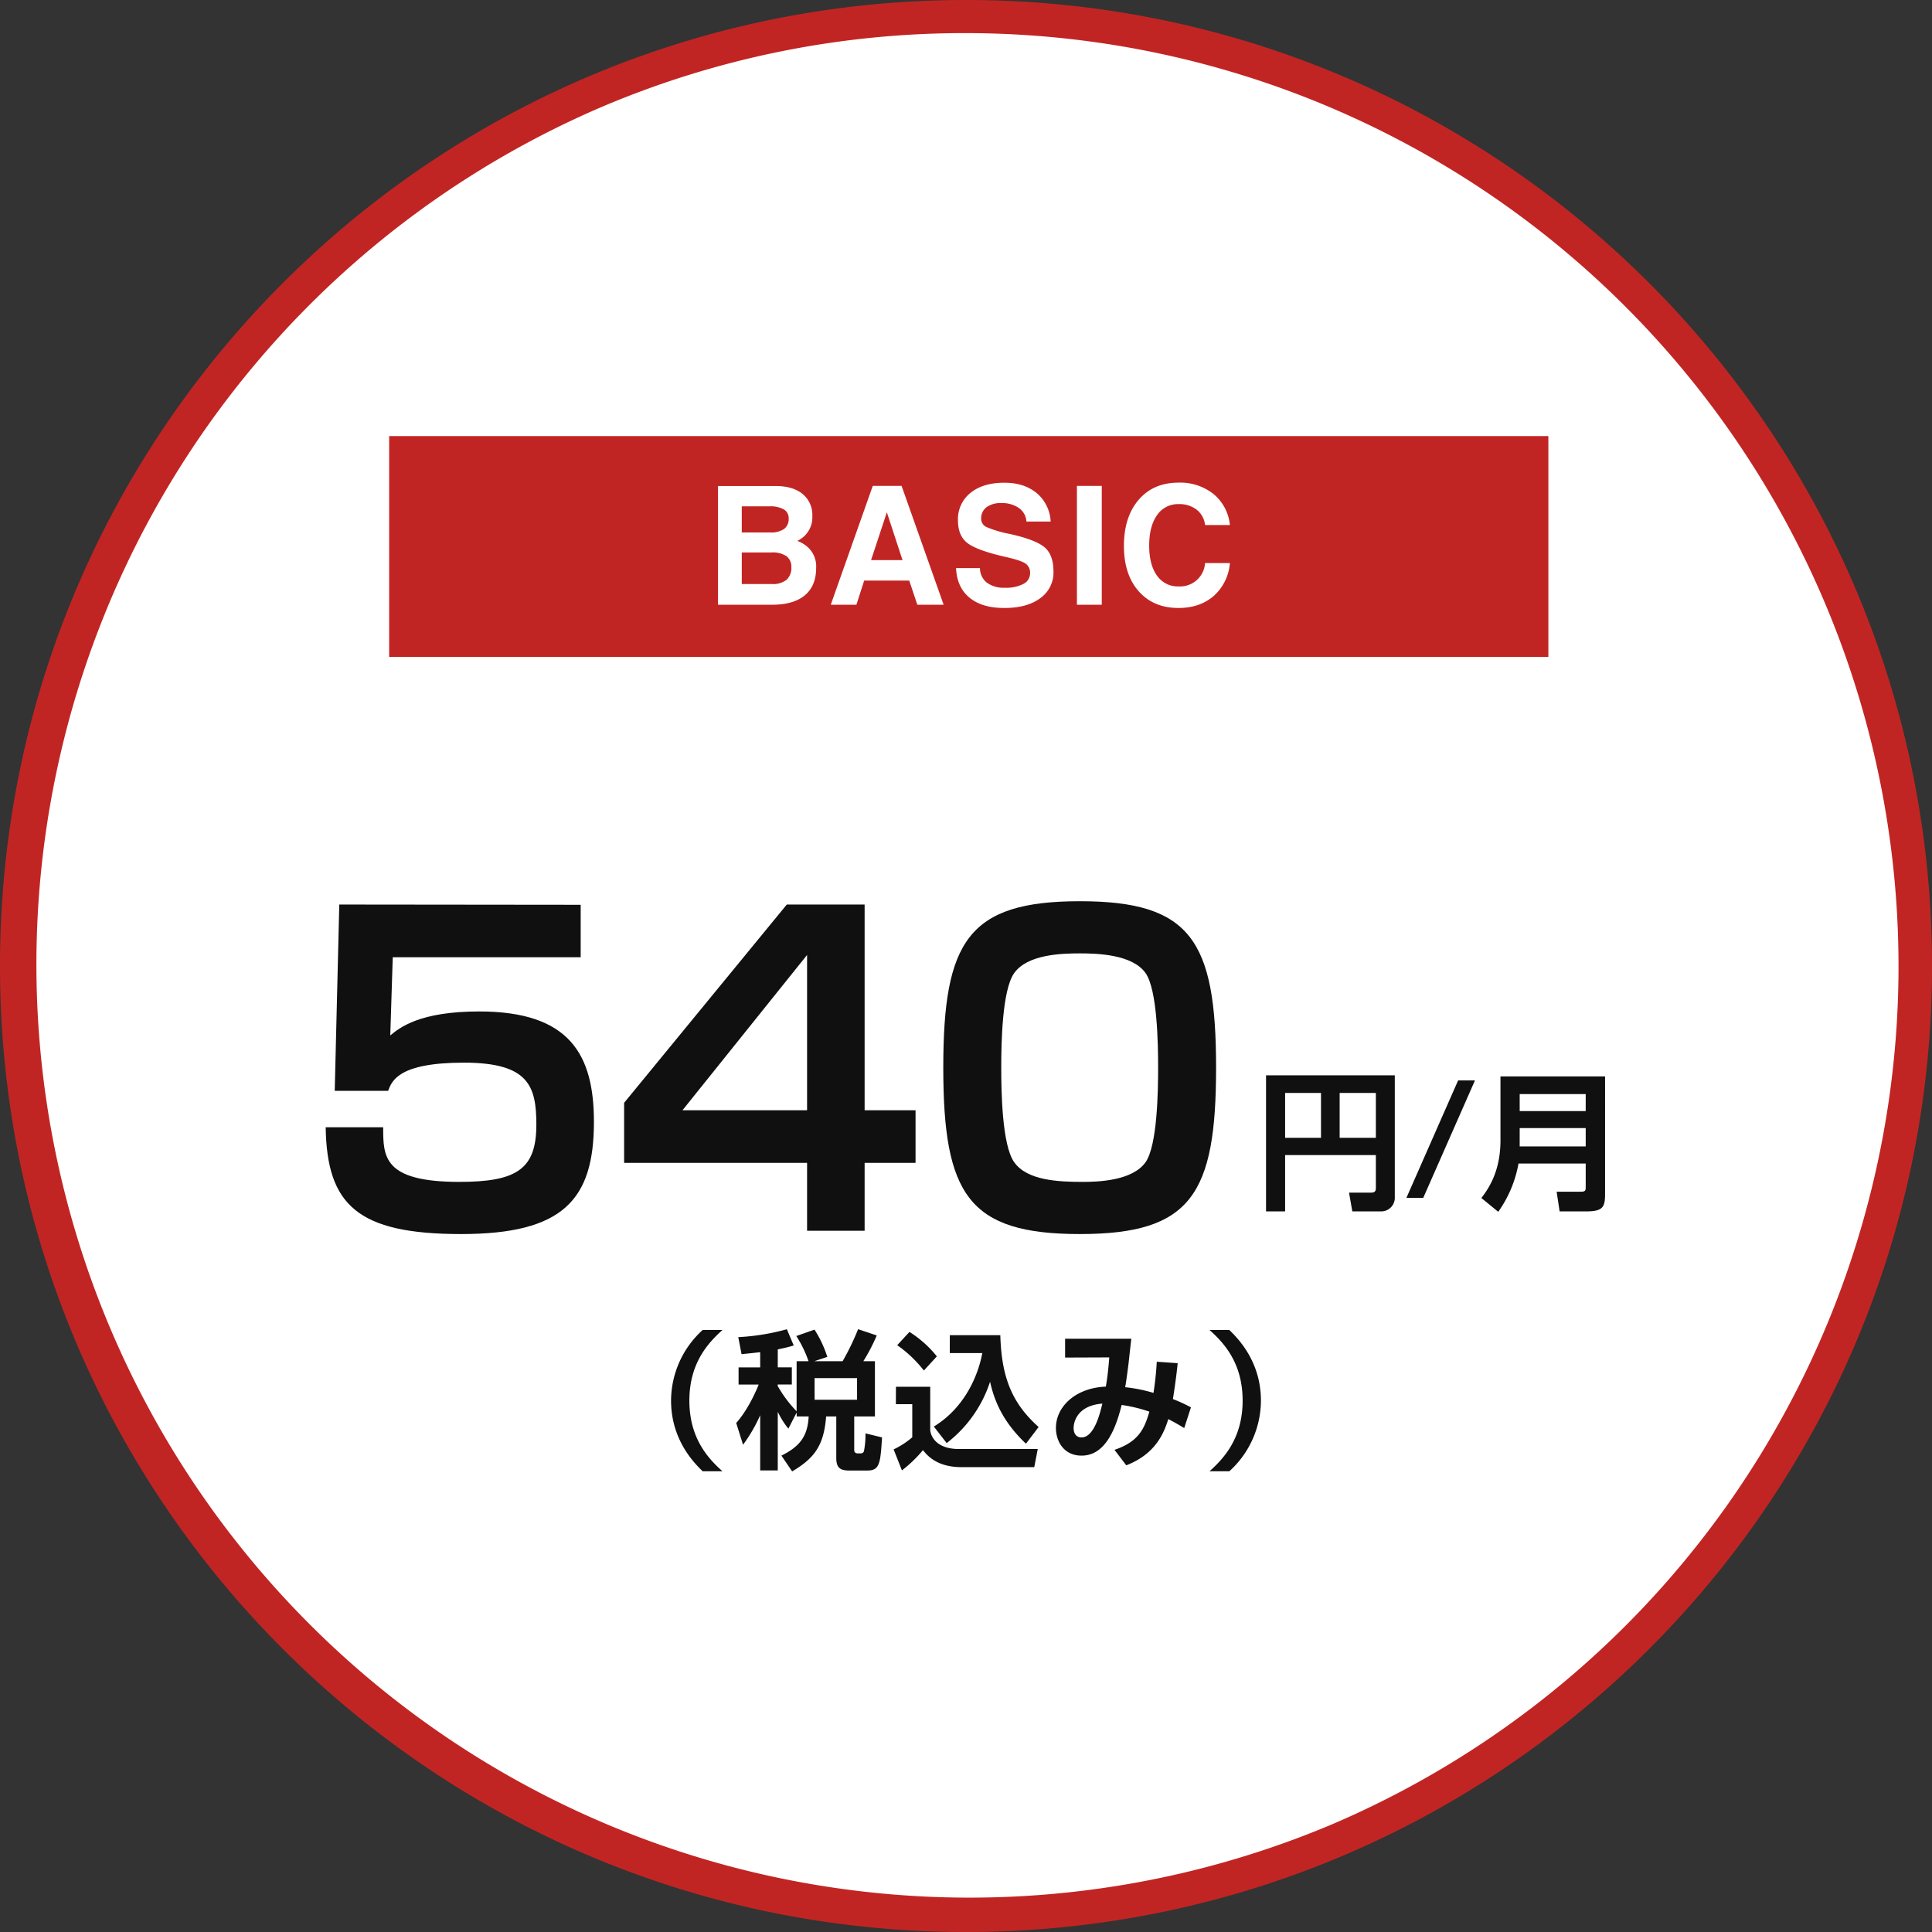
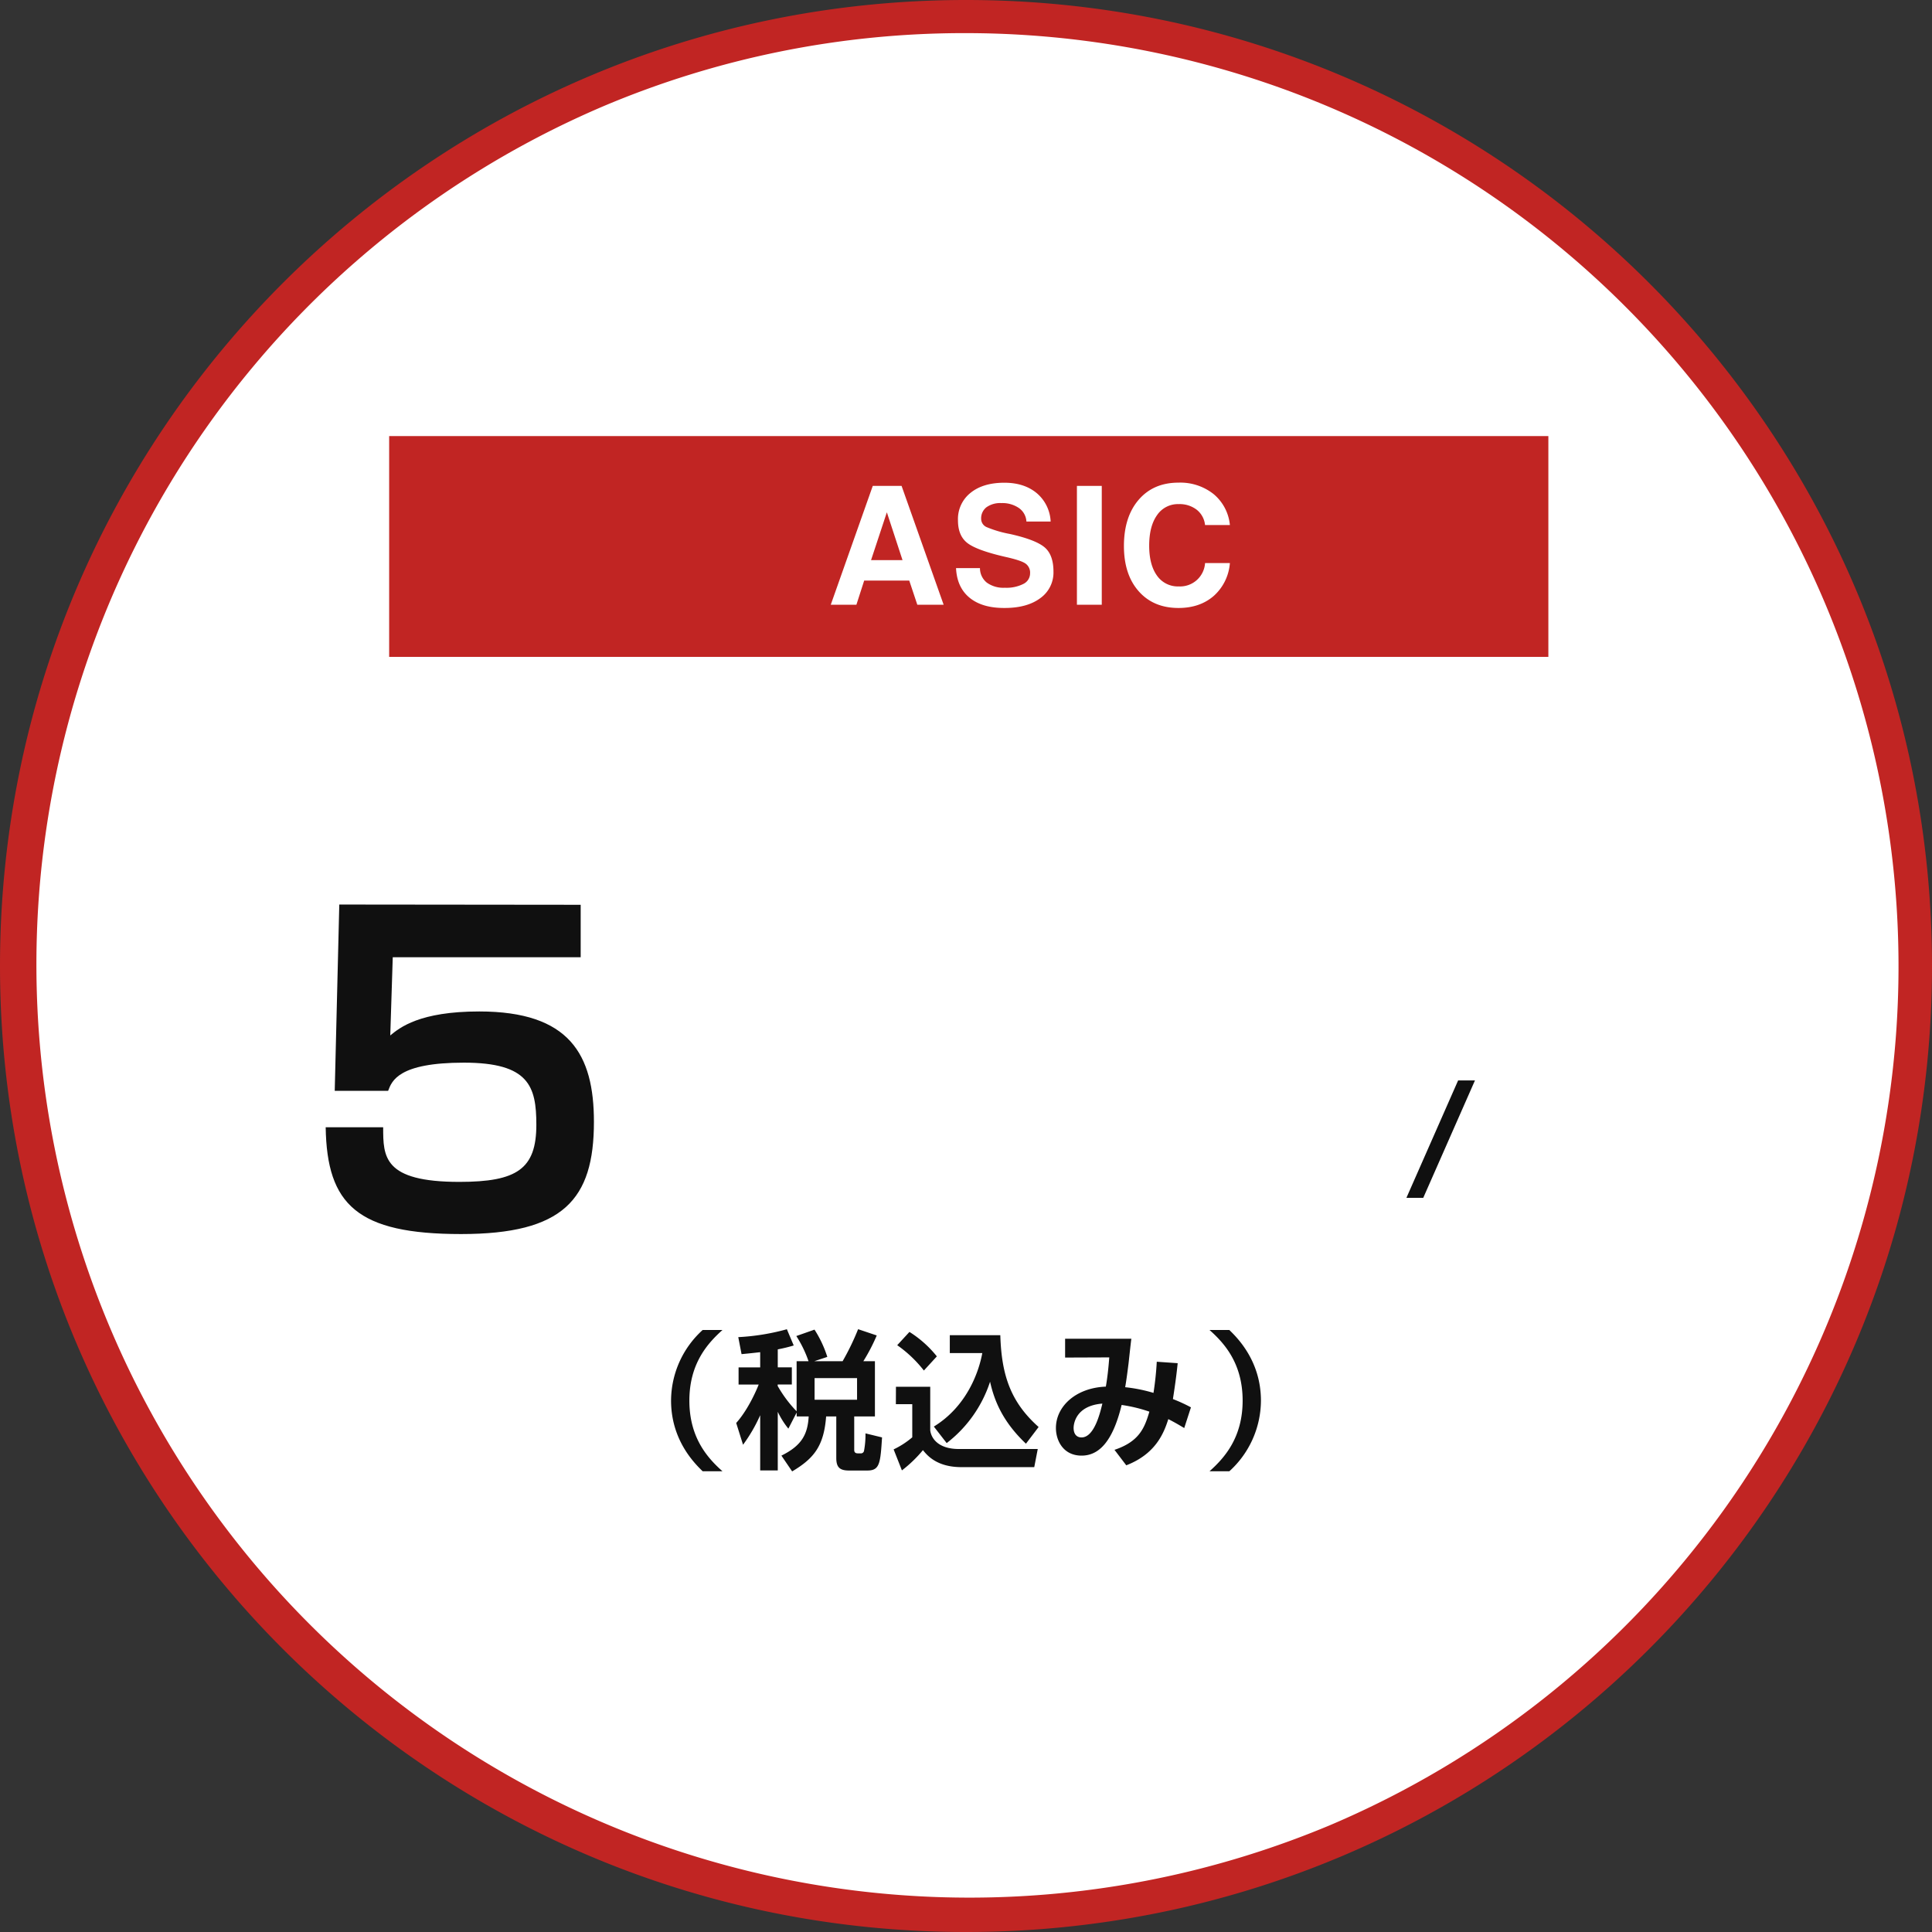
<svg xmlns="http://www.w3.org/2000/svg" id="price01" width="700" height="700" viewBox="0 0 700 700">
  <rect x="0" y="0" width="700" height="700" fill="#333333" stroke="none" />
  <defs>
    <style>.cls-1,.cls-5{fill:#fff;}.cls-1,.cls-3{fill-rule:evenodd;}.cls-2,.cls-3{fill:#c12523;}.cls-4{fill:#101010;}</style>
  </defs>
  <title>priice</title>
  <path class="cls-1" d="M350,694A344,344,0,0,1,106.76,106.76,344,344,0,1,1,593.24,593.24,341.7,341.7,0,0,1,350,694Z" />
  <path class="cls-2" d="M350,12A338.09,338.09,0,0,1,481.56,661.44,338.09,338.09,0,0,1,218.44,38.56,335.7,335.7,0,0,1,350,12m0-12C156.7,0,0,156.7,0,350S156.7,700,350,700,700,543.3,700,350,543.3,0,350,0Z" />
  <path class="cls-3" d="M141,158H561v80H141Z" />
  <path class="cls-4" d="M254.59,481.88a34.69,34.69,0,0,0-11.45,25.59c0,14.47,8.69,22.9,11.45,25.6h7.18c-5.35-4.75-12-12.1-12-25.6s6.69-20.84,12-25.59Z" />
  <path class="cls-4" d="M288.66,513.2H293c-.37,6.8-2.8,10.69-9.88,14.2l3.89,5.72c7.78-4.64,11.5-9.07,12.31-19.92H303v15.06c0,3.46,1.35,4.54,4.65,4.54h6.58c4.49,0,4.76-2.54,5.35-12l-6-1.46a31.32,31.32,0,0,1-.54,6.37,1.12,1.12,0,0,1-1.19.87h-1c-.87,0-1.35-.33-1.35-1.24V513.2H317v-20H312.8a66.42,66.42,0,0,0,4.86-9.34l-6.75-2.27a91.07,91.07,0,0,1-5.62,11.61H295l4.75-1.57a41.11,41.11,0,0,0-4.64-9.88l-6.59,2.32a41.89,41.89,0,0,1,4.43,9.13h-4.32v18.14a45,45,0,0,1-6.86-9.18v-.54h5.13v-6.21H281.8V488.9a55.78,55.78,0,0,0,5.78-1.41l-2.48-5.88a81.65,81.65,0,0,1-17.61,2.86l1.19,6.16c1.73-.17,3.51-.33,6.75-.71v5.51H267.6v6.21h7.29c-.38,1-3.51,8.75-8.15,13.93l2.48,7.89a56.42,56.42,0,0,0,6.21-10.7v20h6.37V511.52a29.64,29.64,0,0,0,3.84,6.1l3-5.83Zm21.87-13.88v7.83H295.14v-7.83Z" />
  <path class="cls-4" d="M343,522.86a46,46,0,0,0,15.72-22.24c1.56,7,4.64,14.52,13,22.46l4.59-6.05c-9.88-8.8-13.44-18.36-13.88-33.26h-18.3v6.48h11.77c-1.13,6.21-5.24,19.06-17.55,26.62Zm-17.92-35.47a44.81,44.81,0,0,1,9.66,9.18l4.7-5.13a39.86,39.86,0,0,0-9.93-8.86Zm-.49,21.38h5.94v12a30.6,30.6,0,0,1-6.75,4.37l3,7.61a47,47,0,0,0,7.62-7.34c1.56,1.94,5.07,6.16,13.93,6.16h26.4L376,525H347.35c-6.91,0-9.88-3.45-10.31-6.75V502.45H324.62Z" />
  <path class="cls-4" d="M419.12,493.38a112.3,112.3,0,0,1-1.19,11.29,56.09,56.09,0,0,0-10.26-2.06c.43-2.32,1-6.8,1.24-8.74.38-3.41.81-7.51,1-8.81h-24v6.81l16-.06c-.32,4.11-.65,7.13-1.24,10.59-10.91.43-18.09,7.18-18.09,15,0,4.53,2.65,10,9.29,10,6,0,11.18-4.59,14.52-18.36a54.21,54.21,0,0,1,10.05,2.43c-1.73,5.94-3.73,10.86-12.64,13.83l4.27,5.61c10.47-4.05,13.55-11.39,15.23-16.74,2.43,1.24,3.88,2.11,5.77,3.24l2.43-7.5a55.5,55.5,0,0,0-6.53-3c1.08-6.91,1.46-10.42,1.73-13Zm-19.71,15.17c-.81,3.35-2.92,12.26-7.56,12.26-1.68,0-2.86-1.13-2.86-3.46C389,515.84,389.8,509.31,399.41,508.55Z" />
  <path class="cls-4" d="M445.41,533.07a34.7,34.7,0,0,0,11.45-25.6c0-14.47-8.69-22.89-11.45-25.59h-7.18c5.35,4.75,12,12.09,12,25.59s-6.69,20.85-12,25.6Z" />
-   <path class="cls-4" d="M498.5,430.54c0,.86-.27,1.57-1.67,1.57h-8.05l1.19,6.8h10.21a4.94,4.94,0,0,0,5.18-5.24V389.61H458.71v49.3h6.91V418.5H498.5ZM465.62,396h13v16.25h-13Zm19.76,0H498.5v16.25H485.38Z" />
  <path class="cls-4" d="M528.31,391.45,509.57,434h6.1l18.74-42.55Z" />
-   <path class="cls-4" d="M574.53,429.89c0,1.3,0,1.89-1.67,1.89H564l1.08,7.13h9.61c6.27,0,6.86-1.67,6.86-6.53V390h-37.9v23.17c0,11.12-4.22,17.38-6.92,20.89l6.11,5a43.21,43.21,0,0,0,7.34-17.49h24.35Zm-23.92-33.48h23.92v6.16H550.61Zm0,12.32h23.92v6.64H550.61Z" />
  <path class="cls-4" d="M122.93,327.73l-1.65,67.49h19.35c1.35-3.6,3.75-10.2,27.45-10.2,23.55,0,26.25,8.55,26.25,22.5,0,16.05-7.05,20.7-27.9,20.7-27.6,0-27.6-9.15-27.6-19.8H118c.45,28.05,11.4,38.7,49.05,38.7,37,0,48.14-12.45,48.14-40.65,0-24.45-8.85-40-41.54-40-21.6,0-28.8,5.84-32.25,8.69l.9-28.34h68.09v-19Z" />
-   <path class="cls-4" d="M285.07,327.73l-58.94,71.84v21.75h66.29v24.6h20.85v-24.6h18.45V402.27H313.27V327.73Zm7.35,74.54H247.27L292.42,346Z" />
-   <path class="cls-4" d="M341.77,386.82c0,46.05,9.15,60.3,49.49,60.3s49.35-14.4,49.35-60.3c0-46.19-9.3-60.29-49.35-60.29C350.77,326.53,341.77,341.08,341.77,386.82Zm49.49-41.39c6.15,0,19.05.3,23.85,7.2,4.2,6.15,4.5,25.49,4.5,34.19s-.3,28.05-4.5,34.2c-4.8,6.9-17.55,7.2-22.8,7.2-8.7,0-20.24-.45-24.89-7.2-4.35-6.15-4.65-25.5-4.65-34.2s.3-28,4.65-34.19C372.22,345.73,384.81,345.43,391.26,345.43Z" />
-   <path class="cls-5" d="M260.15,219.11h19.54q7.85,0,11.94-3.44t4.08-10a9.42,9.42,0,0,0-4.13-8.29,12.84,12.84,0,0,0-2.69-1.4,9.82,9.82,0,0,0,1.43-.85,9.33,9.33,0,0,0,4-8.15,9.79,9.79,0,0,0-3.52-8q-3.51-2.88-9.75-2.88H260.15v43.06Zm8.61-35.65h9.93a10.14,10.14,0,0,1,5.31,1.1,3.62,3.62,0,0,1,1.75,3.29,4.45,4.45,0,0,1-1.67,3.81,8.31,8.31,0,0,1-5,1.26H268.76v-9.46Zm0,16.7h10.75a9,9,0,0,1,5.41,1.33,4.69,4.69,0,0,1,1.8,4,5.77,5.77,0,0,1-1.76,4.6,7.89,7.89,0,0,1-5.27,1.52H268.76V200.16Z" />
  <path class="cls-5" d="M301,219.11h9.29l2.82-8.76h16.33l2.92,8.76h9.54l-15.24-43.06H316.22L301,219.11Zm20.33-33.48h0L327,202.94H315.6l5.72-17.31Z" />
  <path class="cls-5" d="M380.67,189a14.27,14.27,0,0,0-5-10.29q-4.54-3.81-11.77-3.81-7.74,0-12.27,3.68a12.12,12.12,0,0,0-4.54,9.95q0,5.59,3.43,8.23t13.7,5q5.56,1.23,7.26,2.37a4,4,0,0,1,1.74,3.58,4.28,4.28,0,0,1-2.42,3.85,13.51,13.51,0,0,1-6.72,1.39,10.25,10.25,0,0,1-6.53-1.85,6.71,6.71,0,0,1-2.49-5.27h-8.67q.33,7,4.92,10.75T364,220.28q8.15,0,12.92-3.56a11.38,11.38,0,0,0,4.77-9.62c0-4-1.05-6.94-3.17-8.76s-6.29-3.46-12.56-4.86a41.14,41.14,0,0,1-8.47-2.49,3.29,3.29,0,0,1-2-3,5.07,5.07,0,0,1,1.93-4.21,8.56,8.56,0,0,1,5.36-1.5,10.58,10.58,0,0,1,6.41,1.8,6.38,6.38,0,0,1,2.7,4.88h8.76Z" />
  <path class="cls-5" d="M390.19,219.11h9V176.05h-9v43.06Z" />
  <path class="cls-5" d="M436.62,204a9.07,9.07,0,0,1-9.54,8.47,9.18,9.18,0,0,1-7.88-3.91q-2.82-3.92-2.83-10.83,0-7.08,2.85-11.08a9.12,9.12,0,0,1,7.86-4,10.12,10.12,0,0,1,6.53,2.05,8.1,8.1,0,0,1,3,5.53h9A16.59,16.59,0,0,0,439.69,179,19.37,19.37,0,0,0,427,174.87q-9.09,0-14.43,6.2t-5.35,16.74q0,10.35,5.35,16.41T427,220.28q7.75,0,12.79-4.39A17.74,17.74,0,0,0,445.61,204h-9Z" />
</svg>